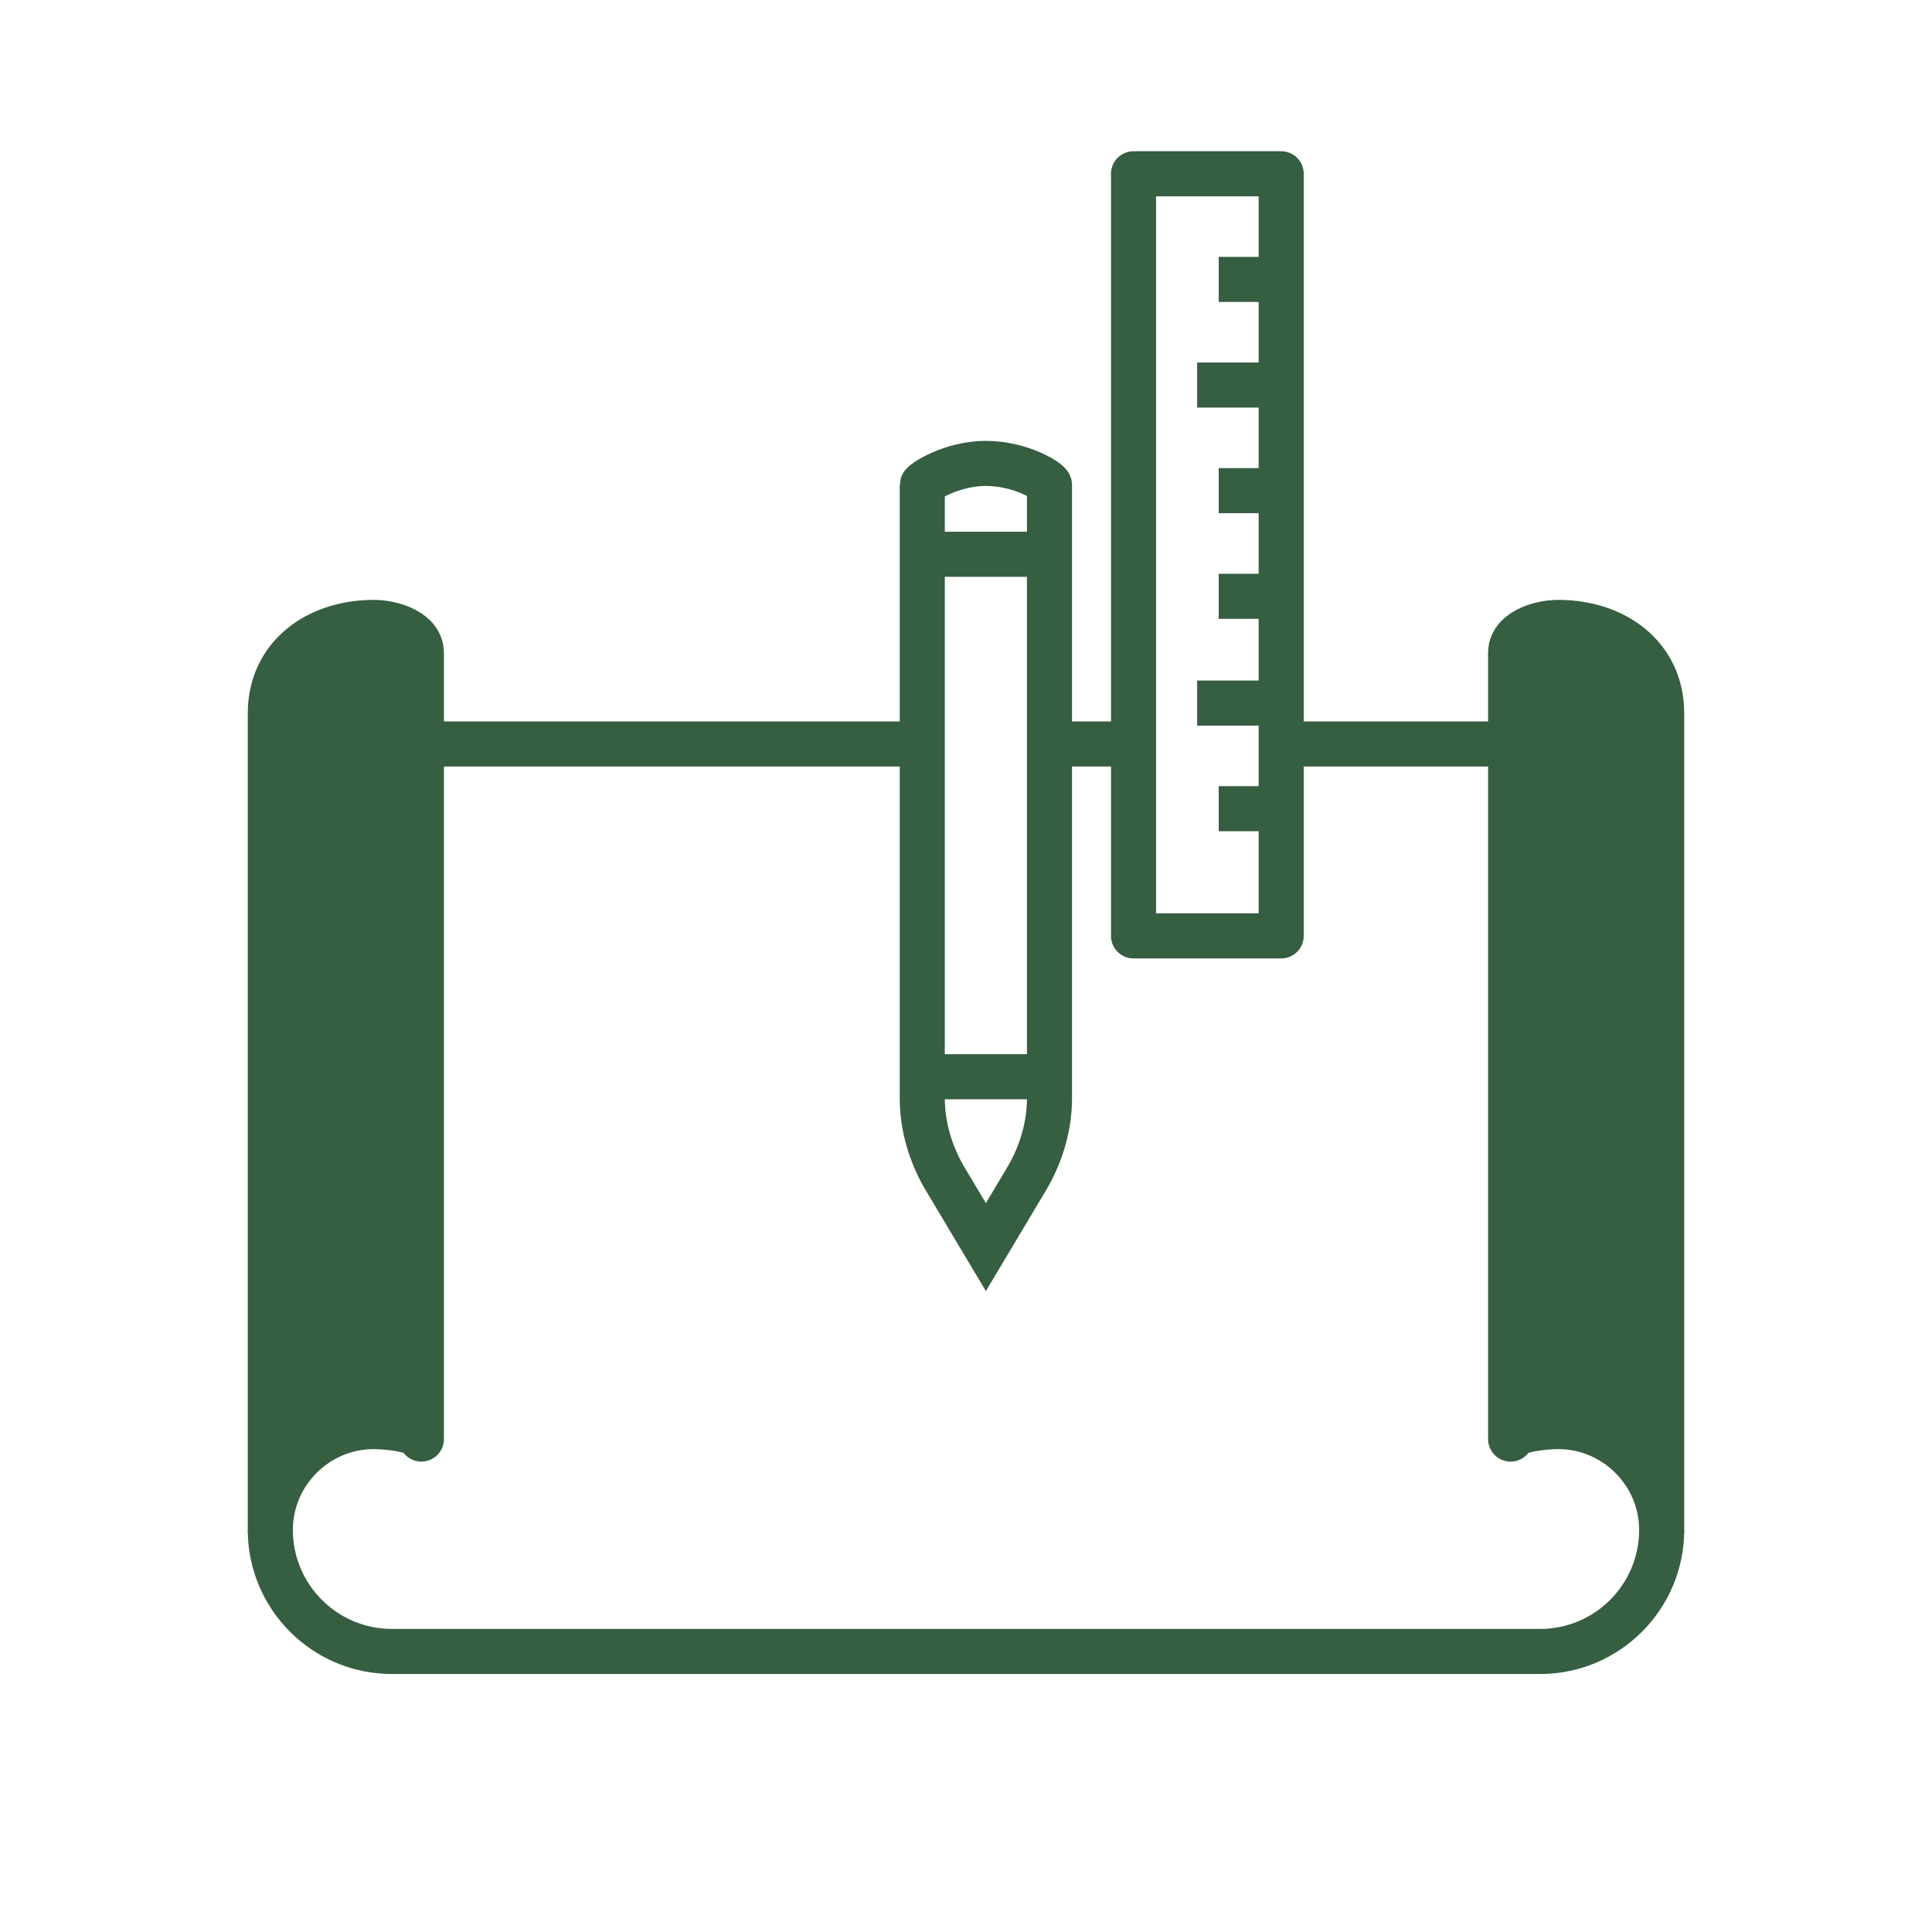
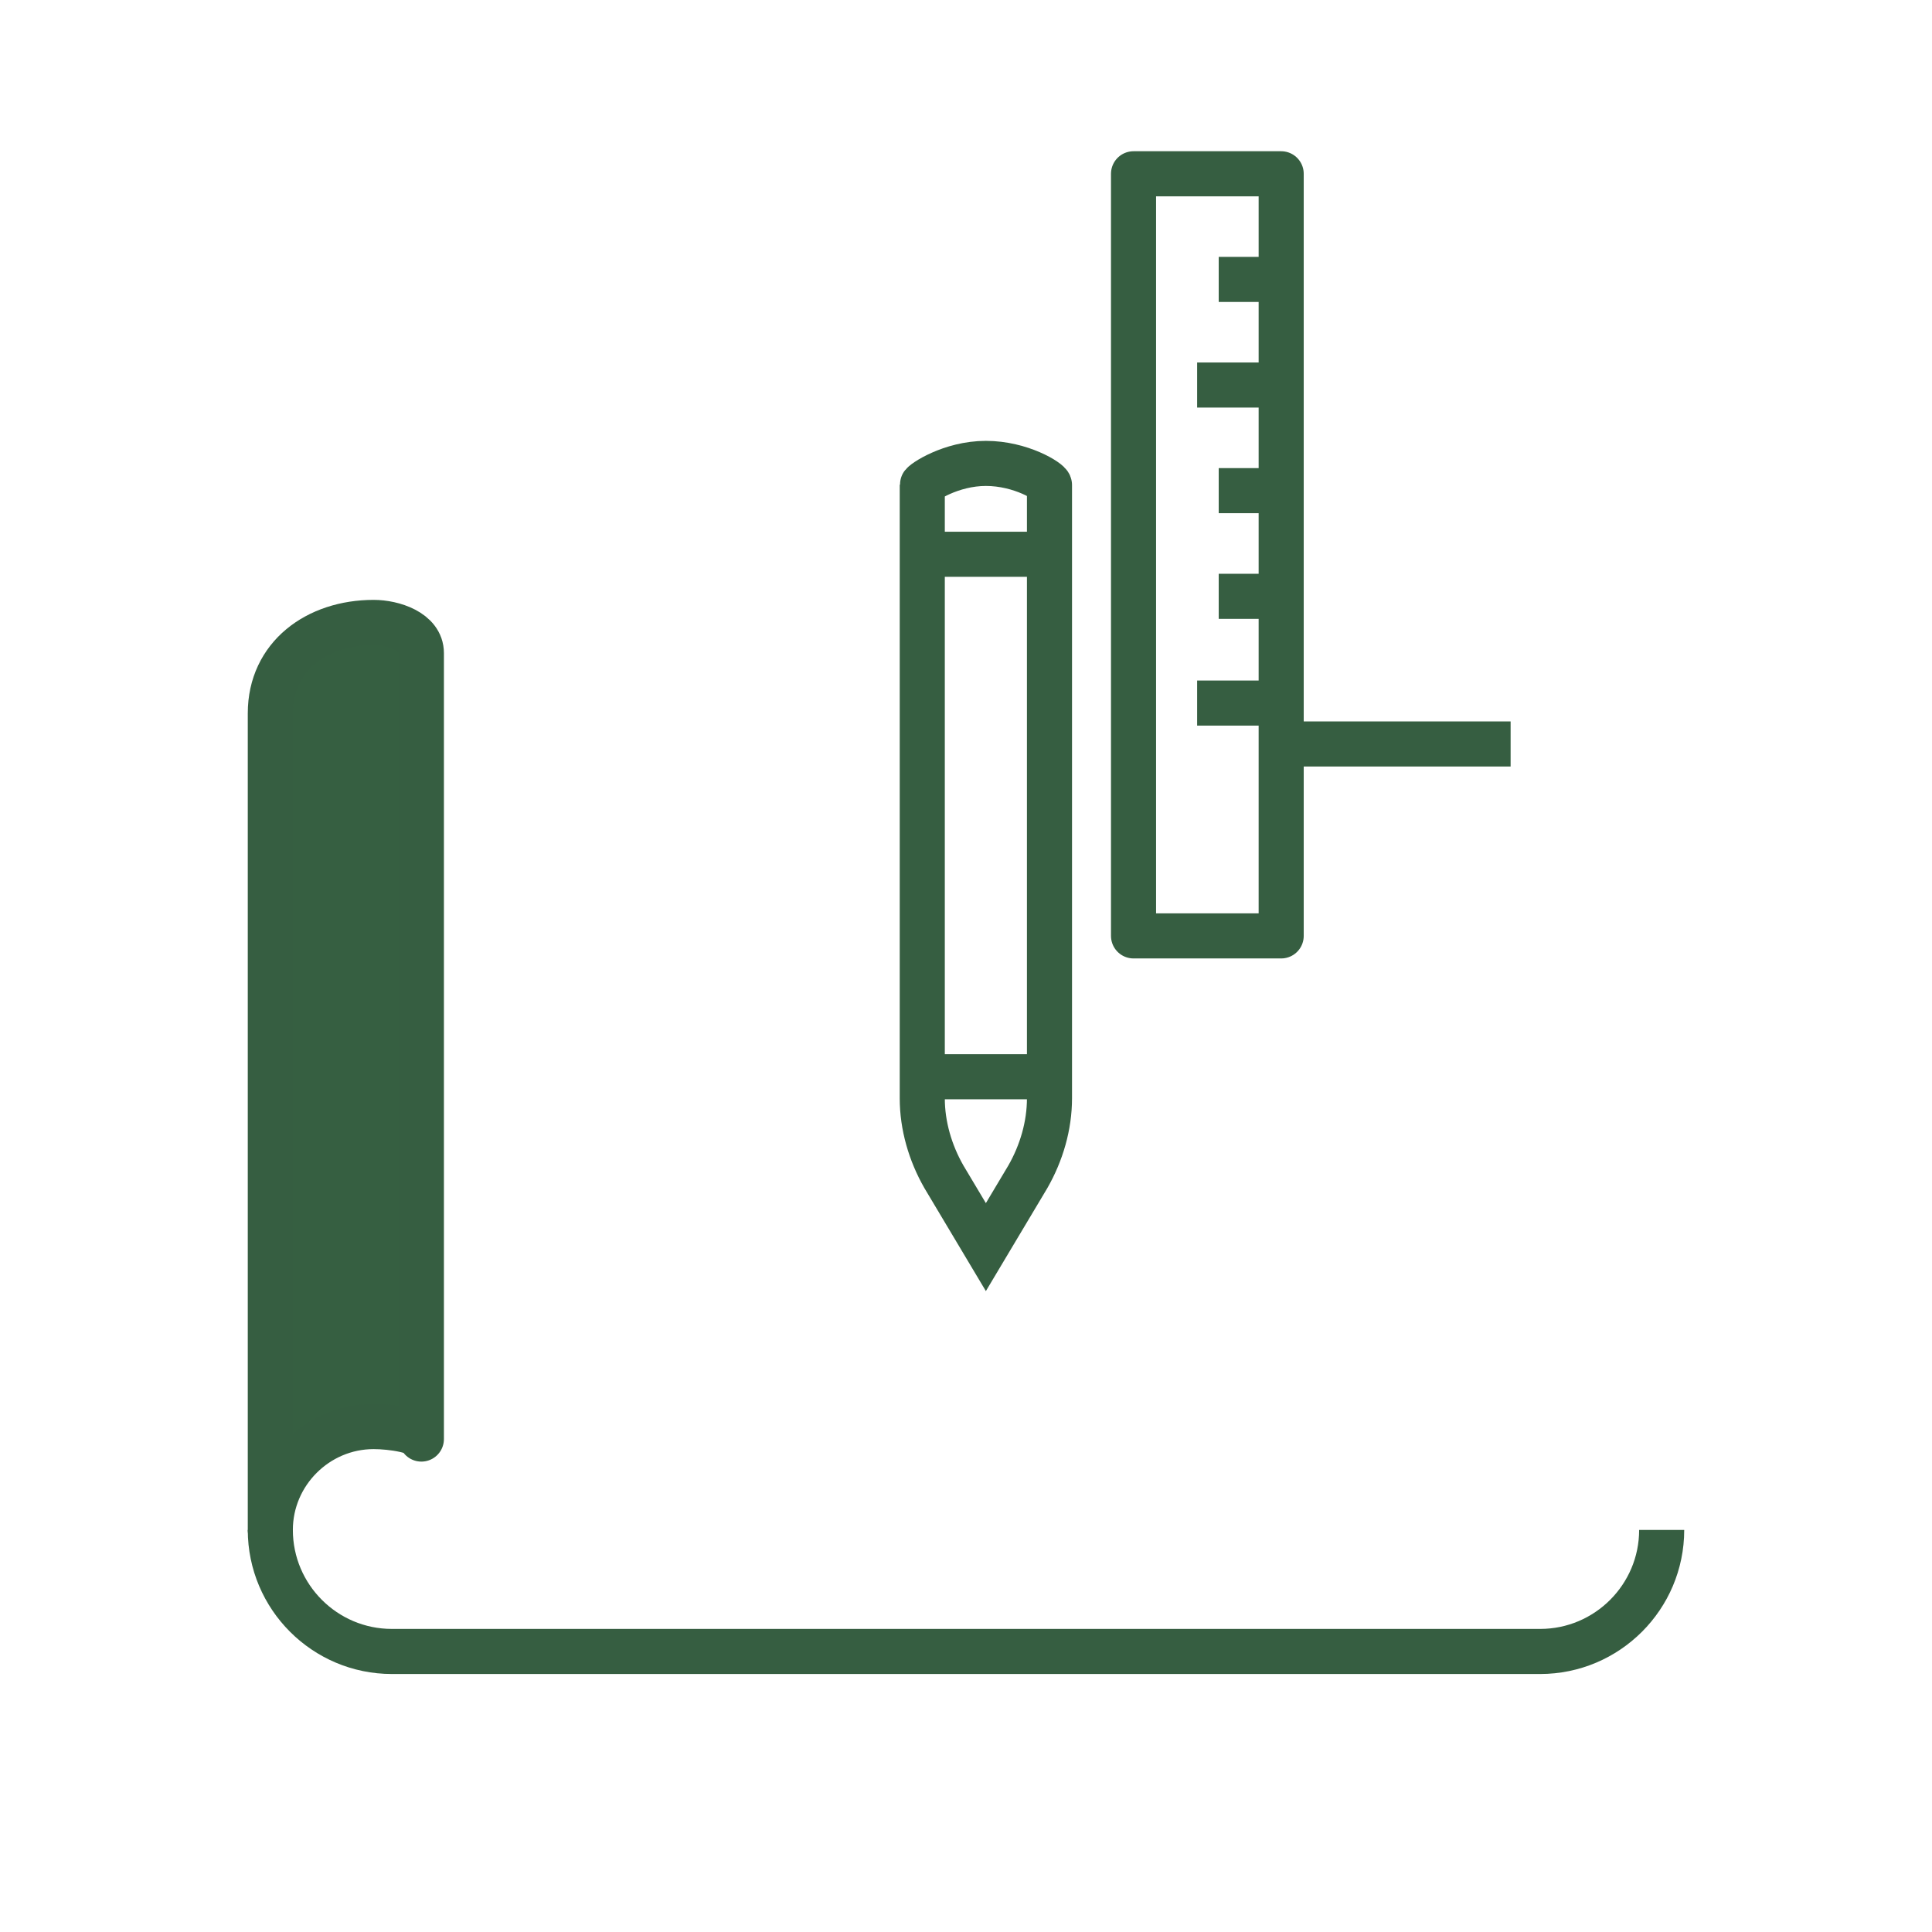
<svg xmlns="http://www.w3.org/2000/svg" version="1.1" id="Layer_1" x="0px" y="0px" width="170.1px" height="170.1px" viewBox="0 0 170.1 170.1" style="enable-background:new 0 0 170.1 170.1;" xml:space="preserve">
  <style type="text/css">
	.st0{fill:#365E41;}
	.st1{fill:#365F41;stroke:#365E41;stroke-width:3.969;stroke-linejoin:round;stroke-miterlimit:10;}
	.st2{fill:none;stroke:#365E41;stroke-width:3.969;stroke-linejoin:round;stroke-miterlimit:10;}
	.st3{fill:none;stroke:#365E41;stroke-width:3.969;stroke-miterlimit:10;}
	.st4{fill:none;}
</style>
  <path class="st1" d="M37.1,126.7c0-0.7-2.6-1.1-4.2-1.1c-5,0-9.1,4.1-9.1,9.1V62.8c0-5,4.1-8,9.1-8c1.7,0,4.2,0.8,4.2,2.7V126.7z" />
-   <path class="st1" d="M133,126.7c0-0.7,2.6-1.1,4.2-1.1c5,0,9.1,4.1,9.1,9.1V62.8c0-5-4.1-8-9.1-8c-1.7,0-4.2,0.8-4.2,2.7V126.7z" />
-   <line class="st2" x1="81.2" y1="65.5" x2="37.1" y2="65.5" />
  <line class="st2" x1="133" y1="65.5" x2="112.9" y2="65.5" />
  <path class="st2" d="M146.3,134.7c0,5.9-4.8,10.7-10.7,10.7H34.5c-5.9,0-10.7-4.8-10.7-10.7" />
  <rect x="99.8" y="15.3" class="st2" width="13" height="67.1" />
-   <line class="st2" x1="92.4" y1="65.5" x2="99.8" y2="65.5" />
  <line class="st2" x1="107.3" y1="24.6" x2="112.9" y2="24.6" />
  <line class="st2" x1="105.4" y1="33.9" x2="112.9" y2="33.9" />
  <line class="st2" x1="107.3" y1="43.2" x2="112.9" y2="43.2" />
  <line class="st2" x1="107.3" y1="52.5" x2="112.9" y2="52.5" />
  <line class="st2" x1="105.4" y1="61.9" x2="112.9" y2="61.9" />
-   <line class="st2" x1="107.3" y1="71.2" x2="112.9" y2="71.2" />
  <path class="st3" d="M86.8,40.8c-3.1,0-5.6,1.7-5.6,1.9v54c0,2.4,0.7,4.8,1.9,6.9l3.7,6.2l3.7-6.2c1.2-2.1,1.9-4.5,1.9-6.9v-54  C92.4,42.4,89.9,40.8,86.8,40.8z" />
  <line class="st3" x1="81.2" y1="48.8" x2="92.4" y2="48.8" />
  <line class="st3" x1="81.2" y1="94.8" x2="92.4" y2="94.8" />
</svg>